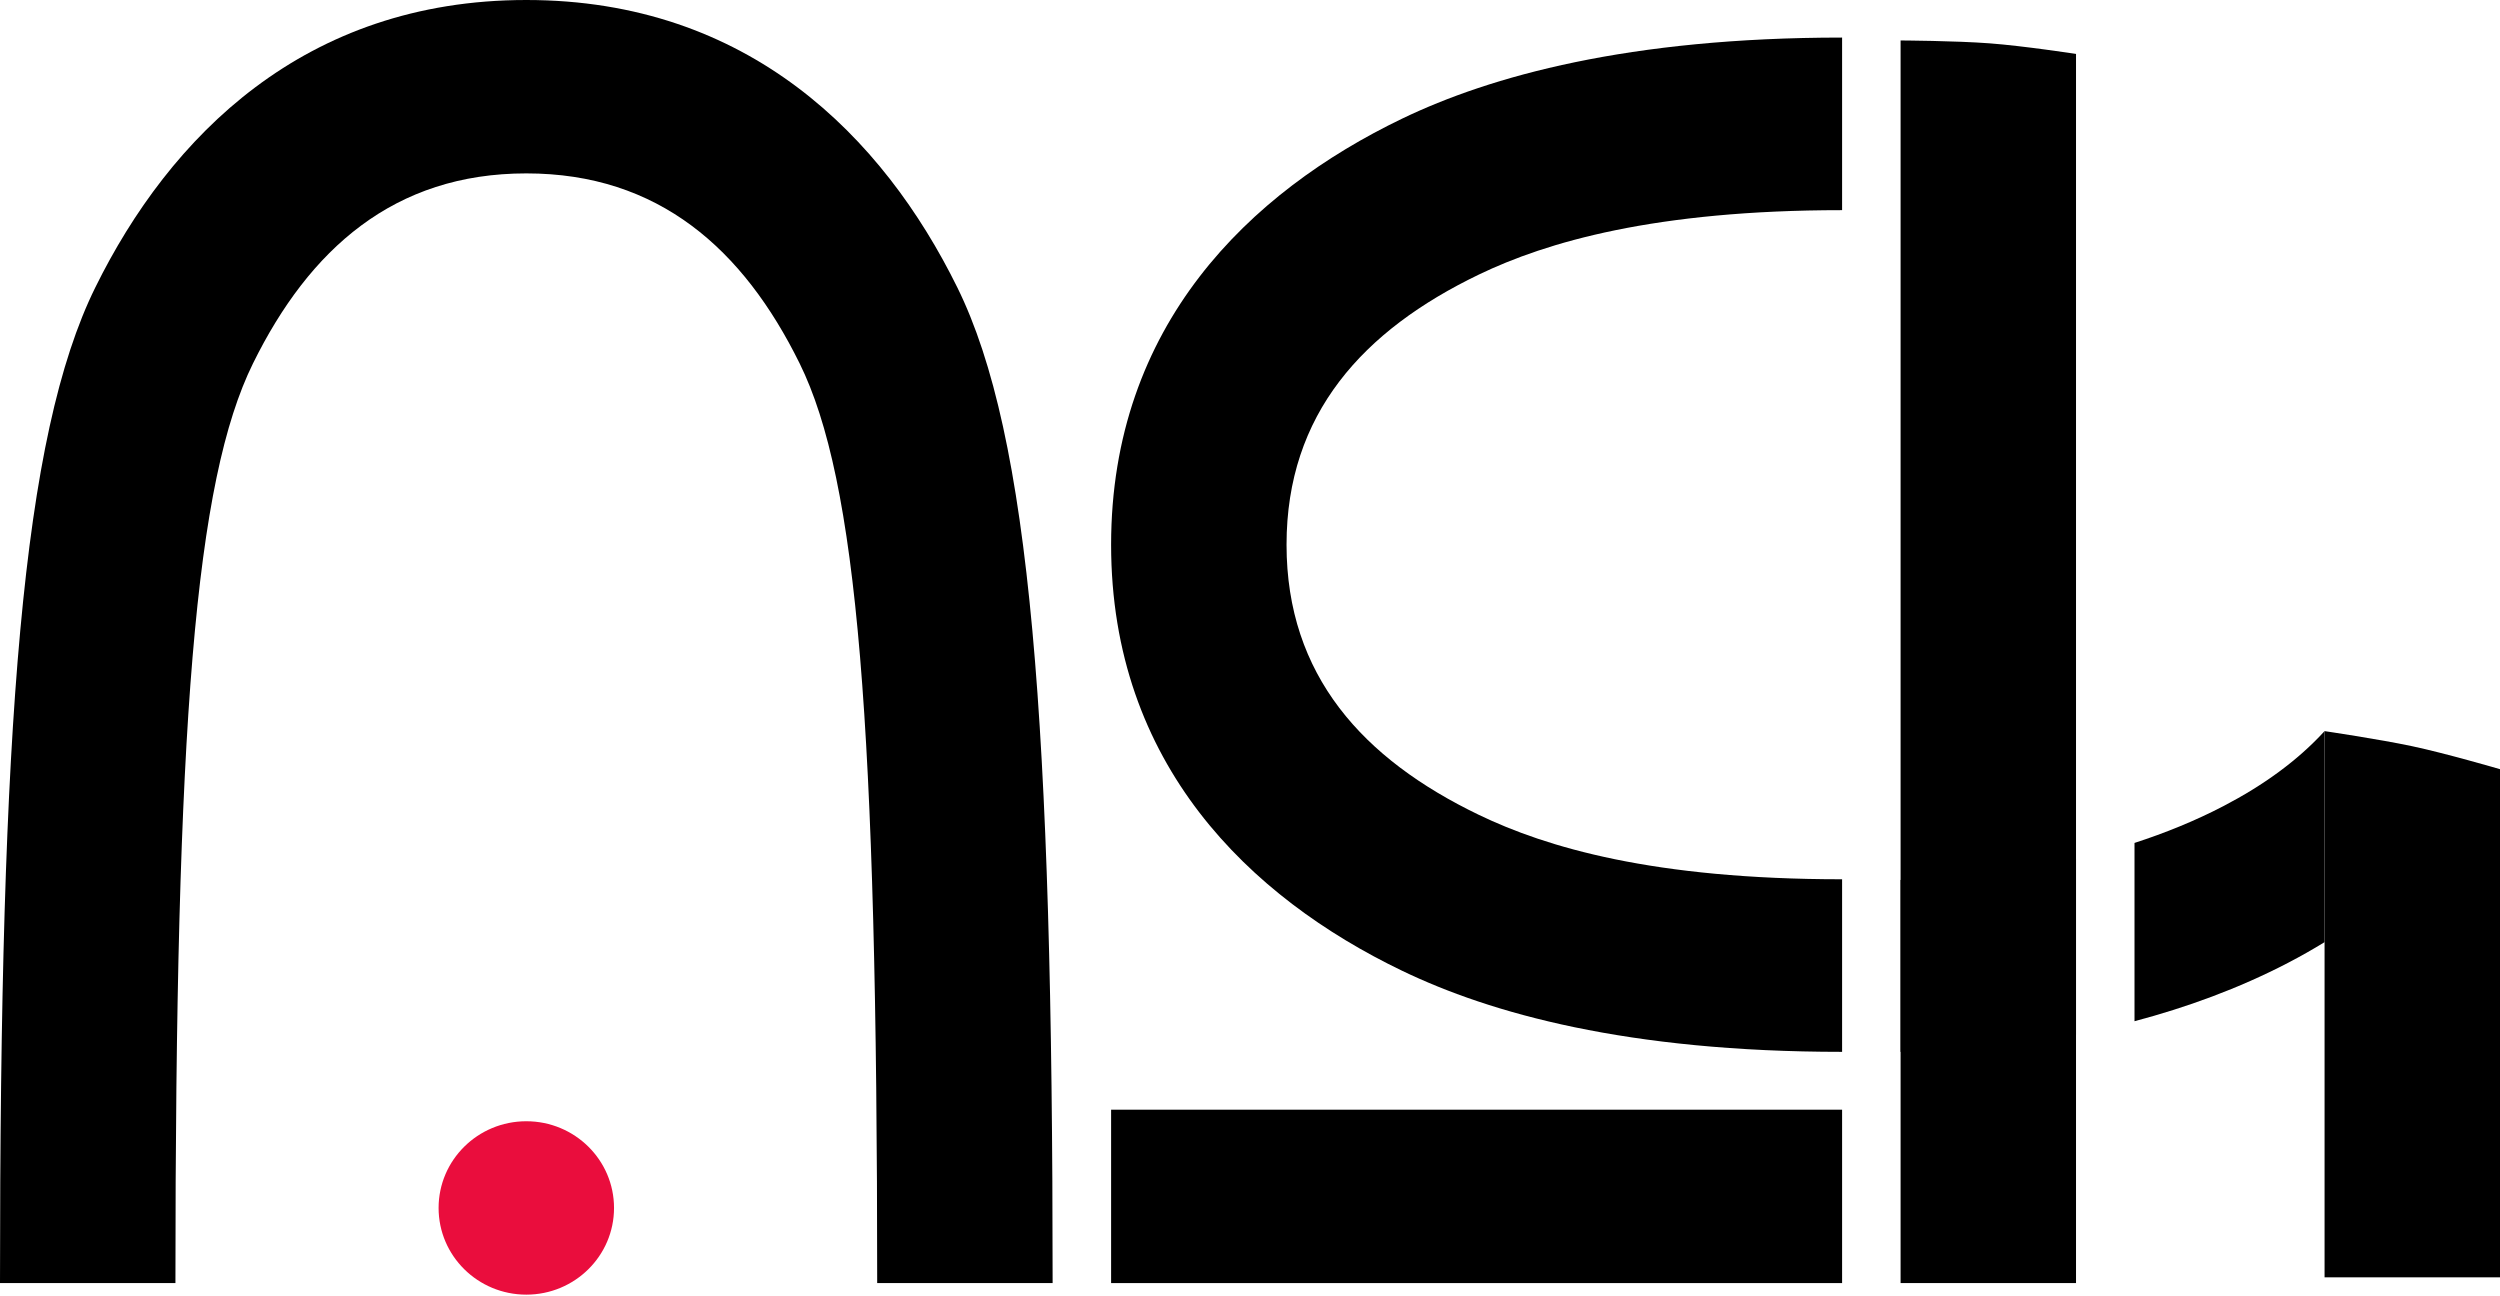
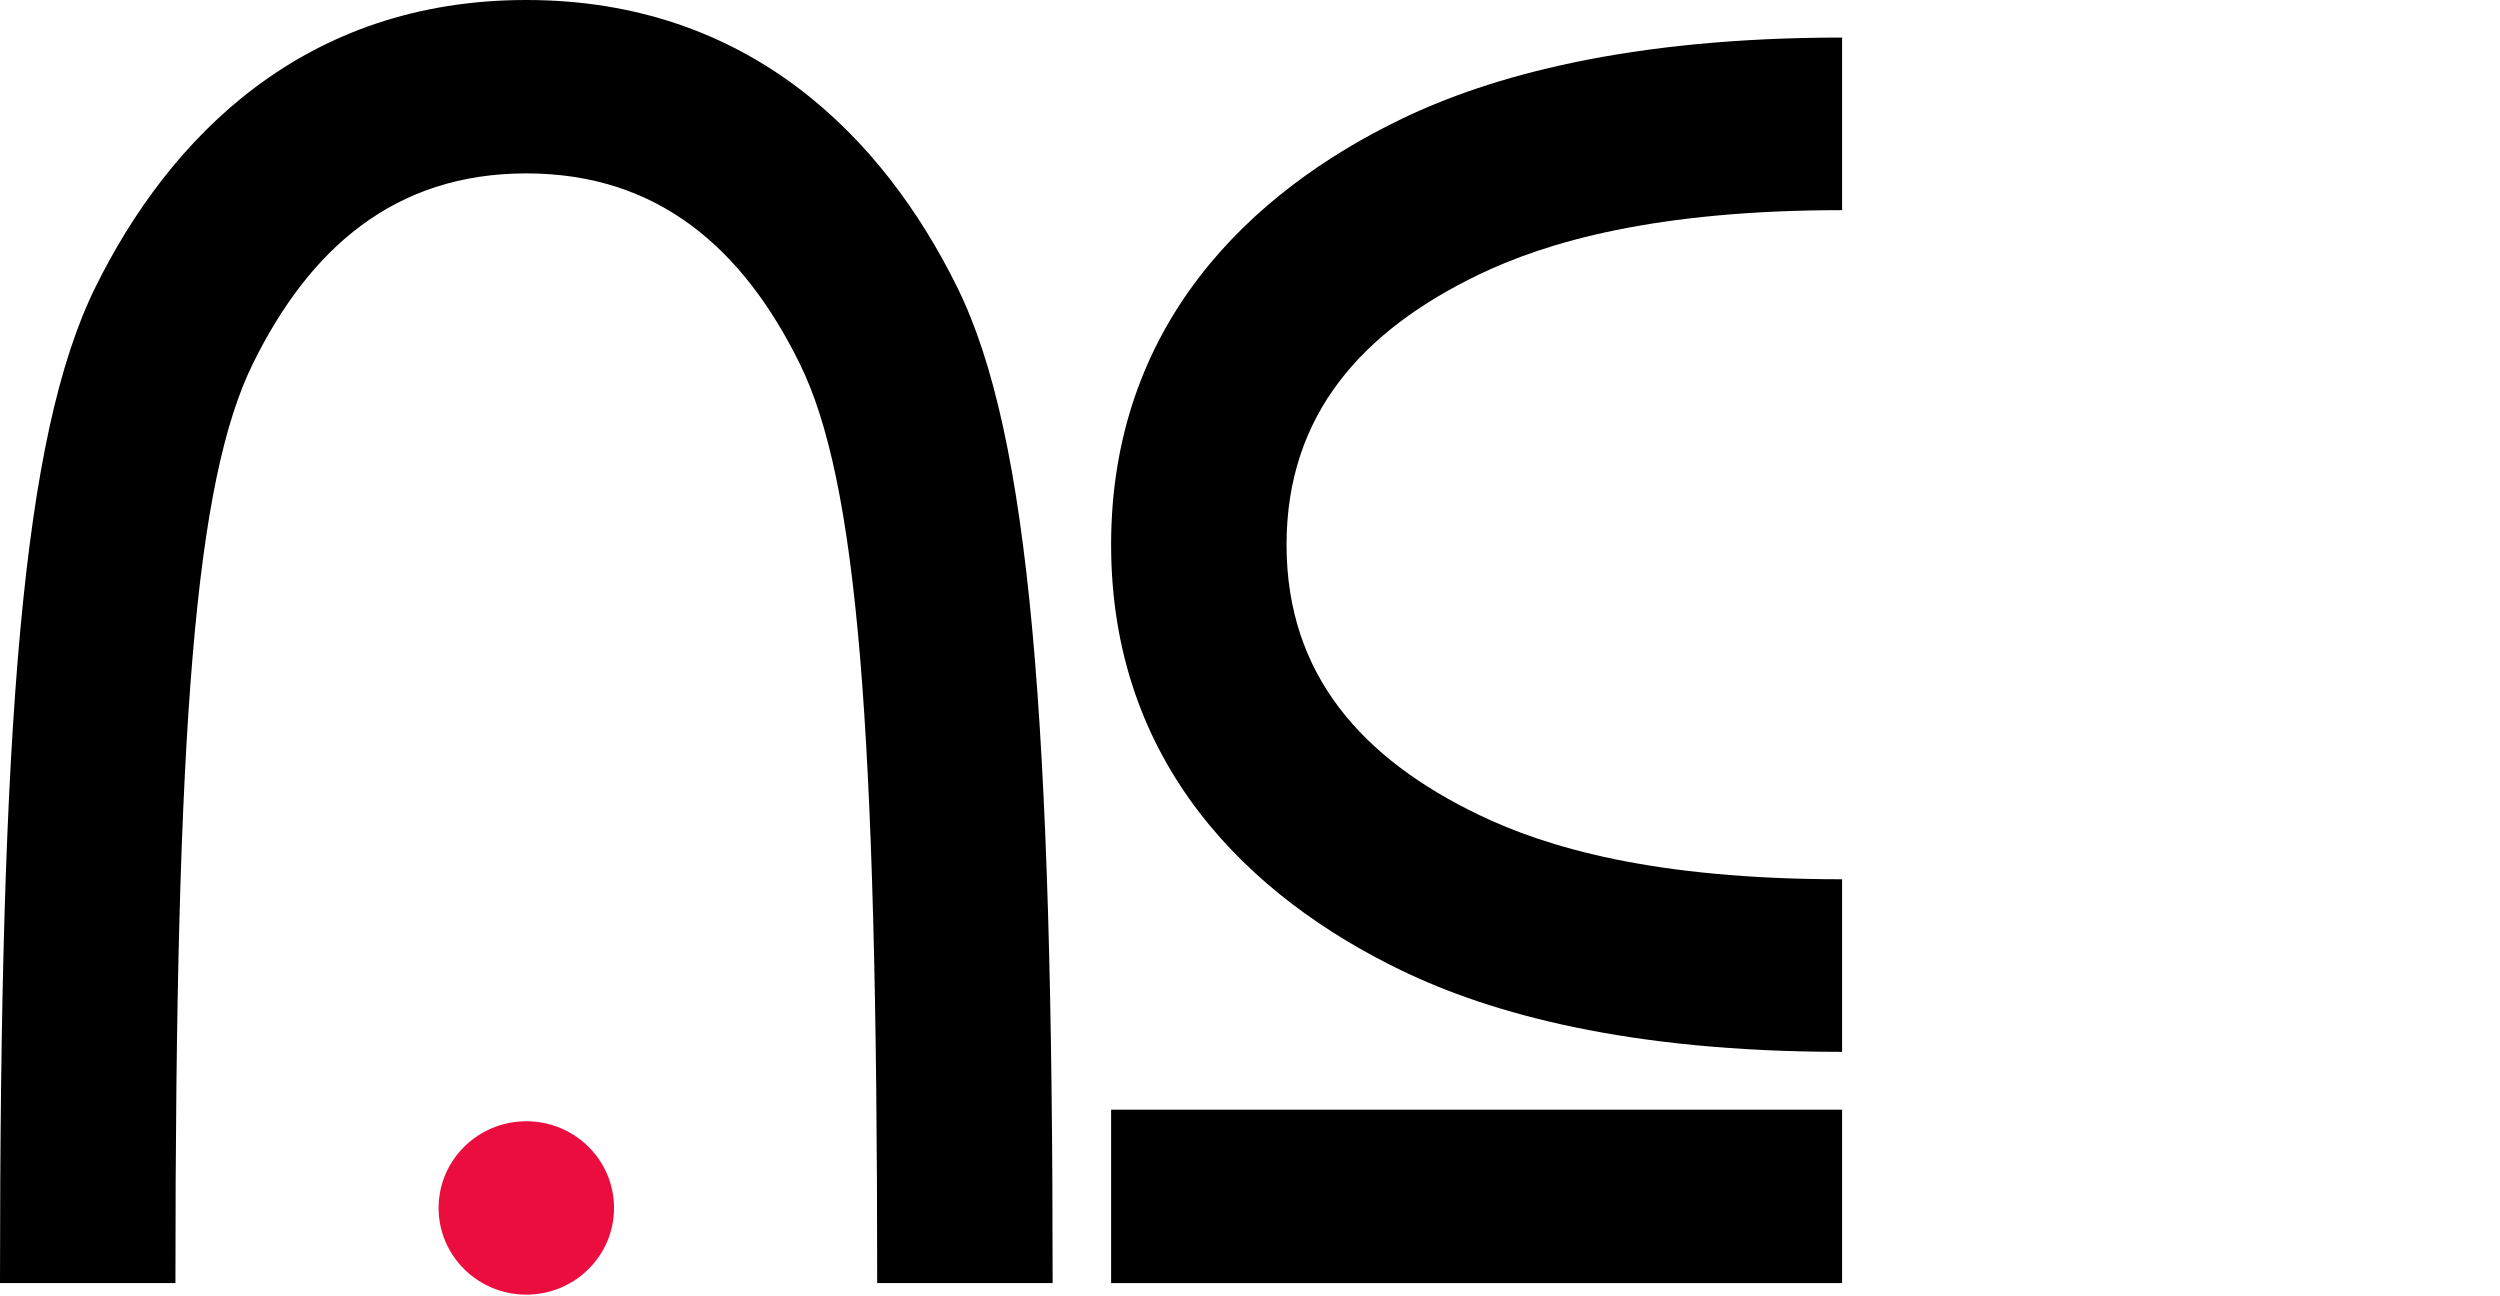
<svg xmlns="http://www.w3.org/2000/svg" width="162" height="84" viewBox="0 0 162 84" fill="none">
  <path d="M39.789 78.275C39.789 81.378 37.245 83.893 34.105 83.893C30.966 83.893 28.421 81.378 28.421 78.275C28.421 75.172 30.966 72.657 34.105 72.657C37.245 72.657 39.789 75.172 39.789 78.275Z" fill="#EA0D3D" />
  <path fill-rule="evenodd" clip-rule="evenodd" d="M16.394 23.551C12.655 31.135 11.368 46.815 11.368 83.144H0C0 46.815 1.443 28.227 6.174 18.63C10.991 8.859 19.716 0 34.105 0C48.494 0 57.22 8.859 62.036 18.63C66.768 28.227 68.21 46.815 68.21 83.144H56.842C56.842 46.815 55.555 31.135 51.817 23.551C48.163 16.14 42.678 11.236 34.105 11.236C25.532 11.236 20.047 16.14 16.394 23.551Z" fill="black" />
  <path fill-rule="evenodd" clip-rule="evenodd" d="M95.829 52.802C100.213 54.913 107.147 56.977 119.368 56.977V68.16C105.442 68.16 96.581 65.662 90.85 62.902C80.964 58.142 72 49.518 72 35.297C72 21.076 80.964 12.453 90.85 7.692C96.581 4.933 105.537 2.434 119.368 2.434V13.618C107.242 13.618 100.213 15.682 95.829 17.793C88.331 21.403 83.368 26.824 83.368 35.297C83.368 43.77 88.331 49.191 95.829 52.802Z" fill="black" />
  <path d="M119.368 71.908V83.144L72 83.144V71.908H119.368Z" fill="black" />
-   <path d="M150.632 47.377C150.632 47.377 154.14 47.894 156.316 48.356C158.491 48.817 162 49.843 162 49.843V82.769H150.632V47.377Z" fill="black" />
-   <path d="M123.158 2.622C123.158 2.622 126.685 2.639 128.937 2.809C131.129 2.974 134.526 3.494 134.526 3.494V83.144H123.158V2.622Z" fill="black" />
-   <path d="M150.632 61.051L150.632 47.377C148.879 49.294 146.661 50.891 144.083 52.233C142.246 53.191 140.296 53.98 138.316 54.622V66.175C141.661 65.29 145.061 64.061 148.272 62.388C149.066 61.975 149.854 61.529 150.632 61.051Z" fill="black" />
-   <path d="M134.526 67.04V55.672C130.411 56.632 126.382 57.019 123.158 57.019V68.163C126.353 68.163 130.317 67.858 134.526 67.04Z" fill="black" />
</svg>